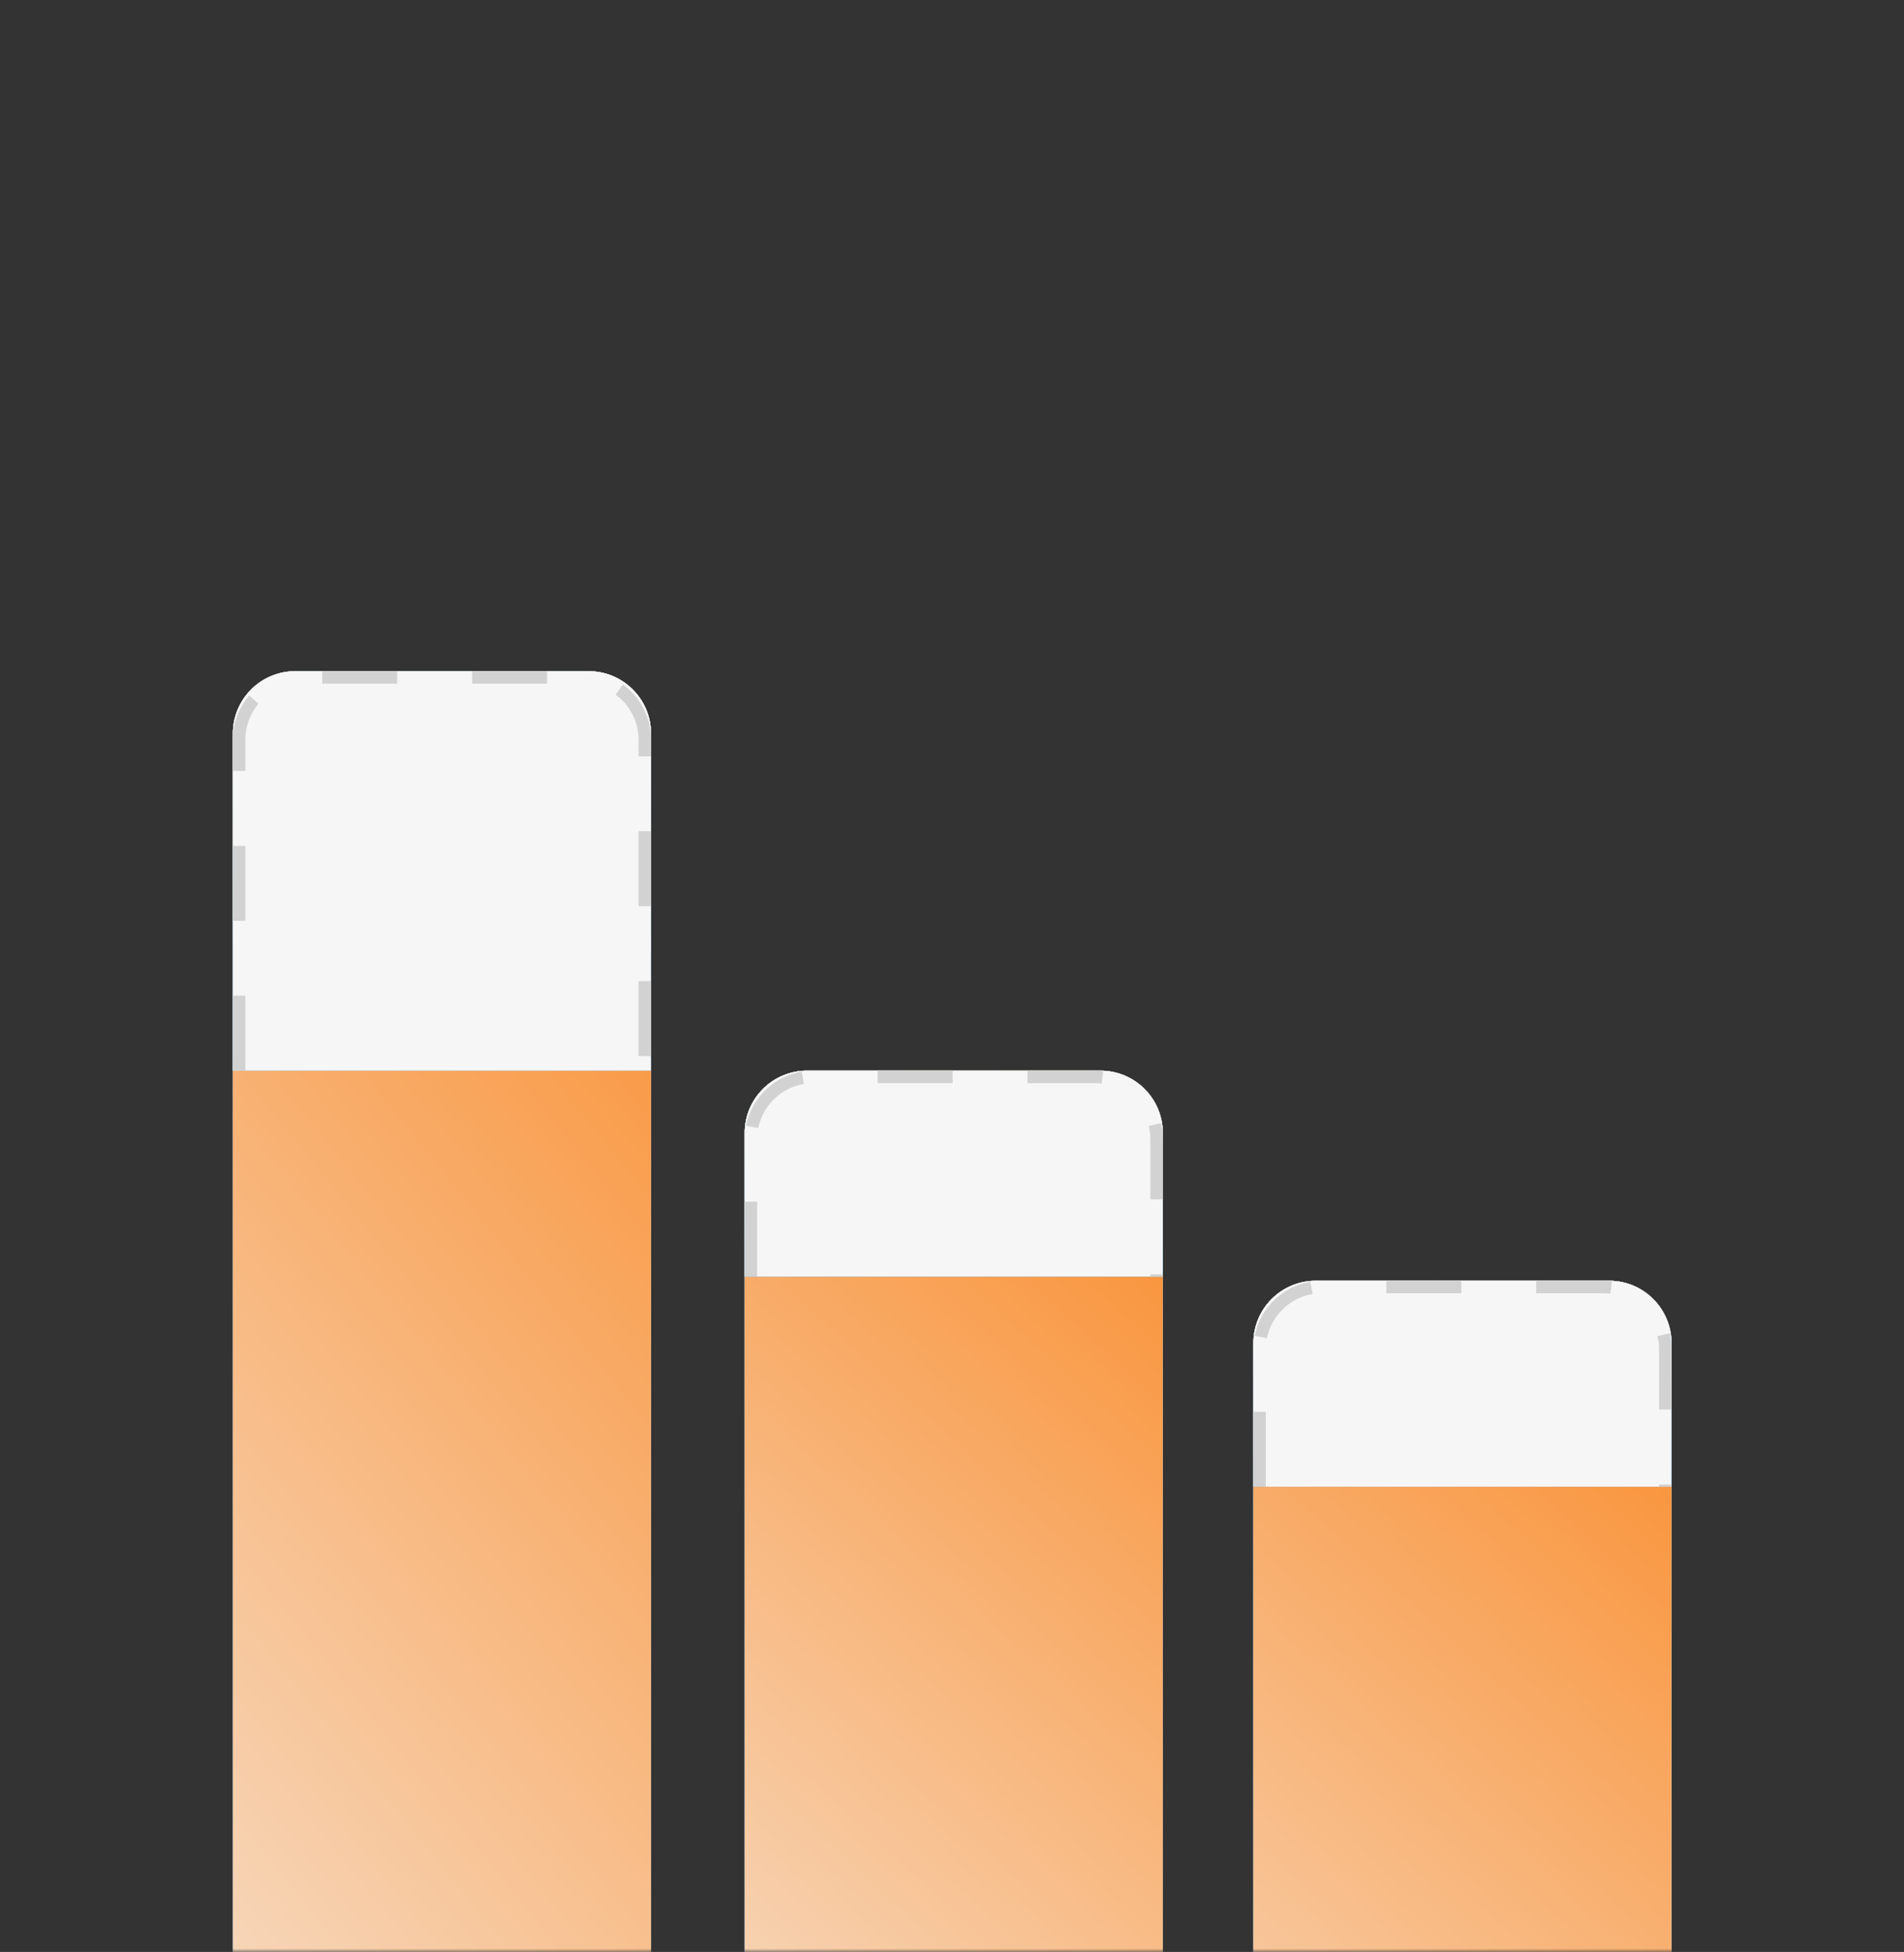
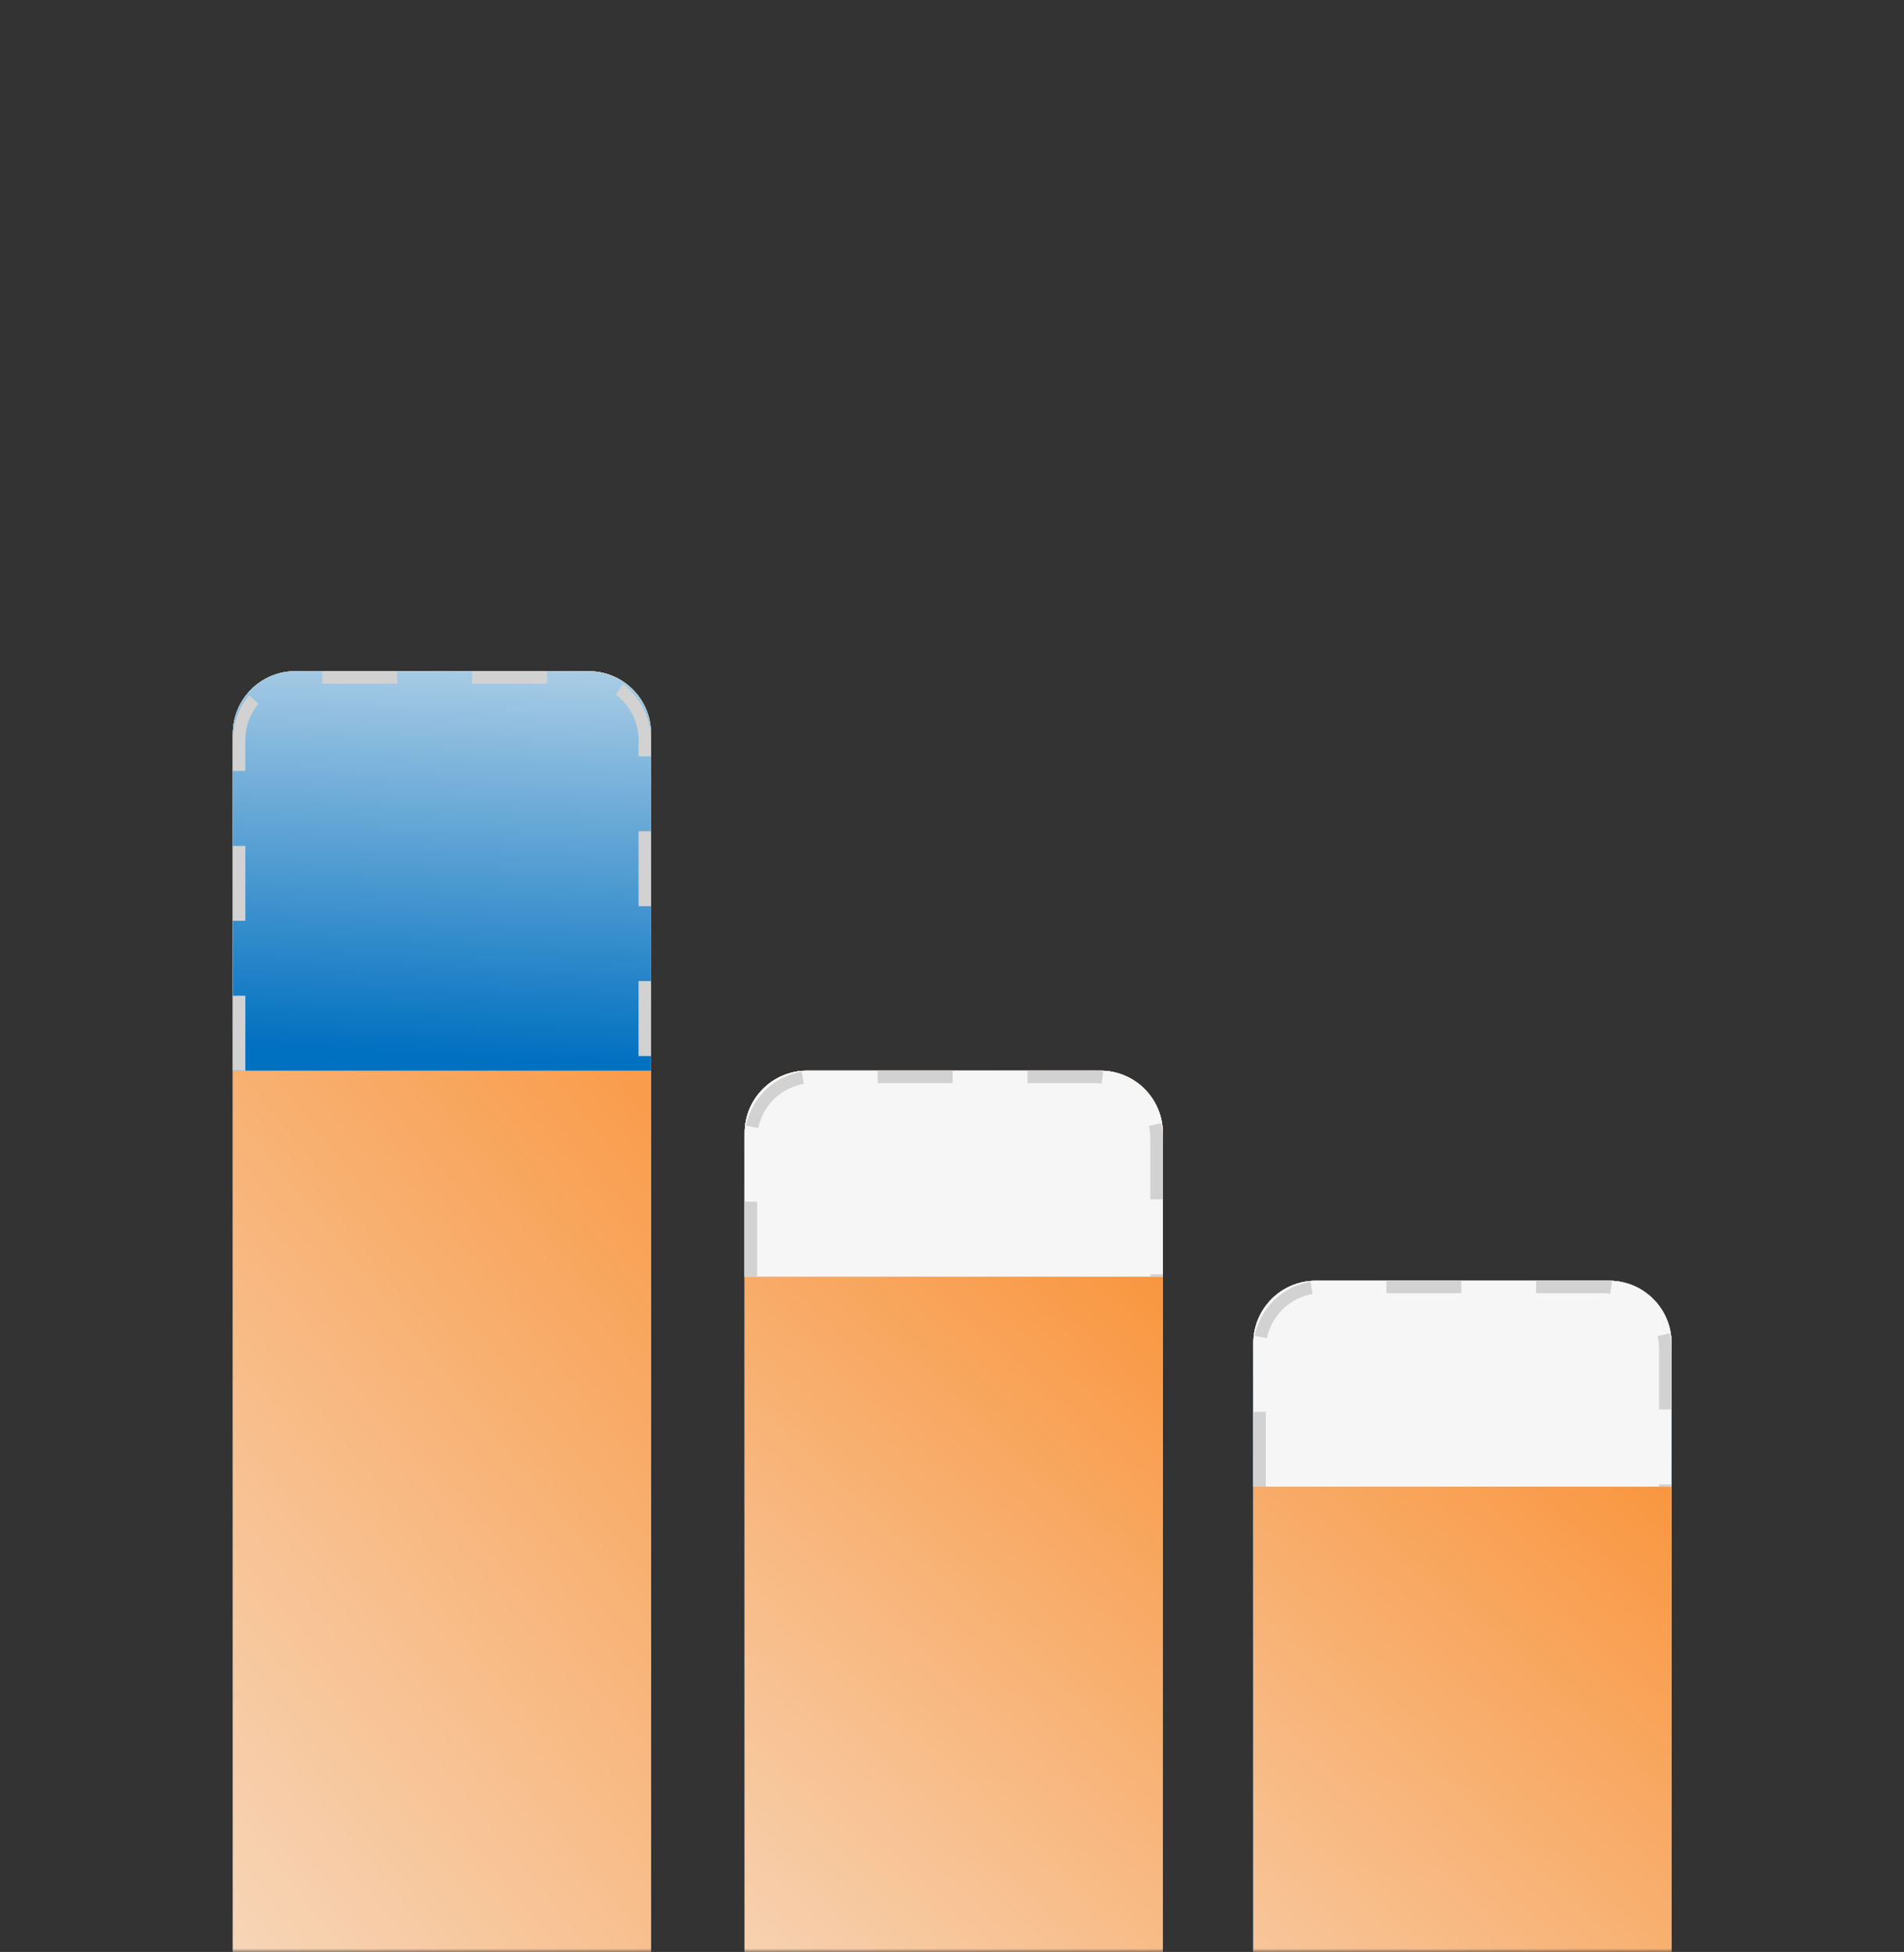
<svg xmlns="http://www.w3.org/2000/svg" width="278" height="285" viewBox="0 0 278 285" fill="none">
  <rect x="0" y="0" width="278" height="285" fill="#333333" stroke="none" />
  <mask id="mask0_2994_13149" style="mask-type:alpha" maskUnits="userSpaceOnUse" x="0" y="0" width="590" height="285">
    <rect width="590" height="285" rx="20" fill="#F6F6F6" />
  </mask>
  <g mask="url(#mask0_2994_13149)">
    <path d="M169.781 165.435C169.781 160.403 165.701 156.323 160.668 156.323H117.838C112.805 156.323 108.725 160.402 108.725 165.435V324H169.781V165.435Z" fill="#D9D9D9" />
    <path d="M169.781 165.435C169.781 160.403 165.701 156.323 160.668 156.323H117.838C112.805 156.323 108.725 160.402 108.725 165.435V324H169.781V165.435Z" fill="url(#paint0_linear_2994_13149)" />
    <path d="M169.781 165.435C169.781 160.403 165.701 156.323 160.668 156.323H117.838C112.805 156.323 108.725 160.402 108.725 165.435V324H169.781V165.435Z" fill="url(#paint1_linear_2994_13149)" />
    <path d="M244.055 196.113C244.055 191.08 239.975 187 234.942 187H192.111C187.078 187 182.998 191.08 182.998 196.113V354.677H244.055V196.113Z" fill="#D9D9D9" />
    <path d="M244.055 196.113C244.055 191.08 239.975 187 234.942 187H192.111C187.078 187 182.998 191.08 182.998 196.113V354.677H244.055V196.113Z" fill="url(#paint2_linear_2994_13149)" />
    <path d="M244.055 196.113C244.055 191.08 239.975 187 234.942 187H192.111C187.078 187 182.998 191.08 182.998 196.113V354.677H244.055V196.113Z" fill="url(#paint3_linear_2994_13149)" />
    <path d="M95.057 107.113C95.057 102.08 90.977 98 85.944 98H43.113C38.08 98 34 102.08 34 107.113V324H95.057V107.113Z" fill="#D9D9D9" />
    <path d="M95.057 107.113C95.057 102.08 90.977 98 85.944 98H43.113C38.08 98 34 102.08 34 107.113V324H95.057V107.113Z" fill="url(#paint4_linear_2994_13149)" />
    <path d="M95.057 107.113C95.057 102.08 90.977 98 85.944 98H43.113C38.08 98 34 102.08 34 107.113V324H95.057V107.113Z" fill="url(#paint5_linear_2994_13149)" />
    <path d="M95.057 107.113C95.057 102.08 90.977 98 85.944 98H43.113C38.08 98 34 102.08 34 107.113V156.323H95.057V107.113Z" fill="#D9D9D9" />
    <path d="M95.057 107.113C95.057 102.08 90.977 98 85.944 98H43.113C38.08 98 34 102.08 34 107.113V156.323H95.057V107.113Z" fill="url(#paint6_linear_2994_13149)" />
-     <path d="M95.057 107.113C95.057 102.08 90.977 98 85.944 98H43.113C38.08 98 34 102.08 34 107.113V156.323H95.057V107.113Z" fill="#F6F6F6" />
    <path d="M169.781 165.435C169.781 160.402 165.701 156.323 160.668 156.323H117.838C112.805 156.323 108.725 160.402 108.725 165.435V186.395H169.781V165.435Z" fill="#D9D9D9" />
-     <path d="M169.781 165.435C169.781 160.402 165.701 156.323 160.668 156.323H117.838C112.805 156.323 108.725 160.402 108.725 165.435V186.395H169.781V165.435Z" fill="url(#paint7_linear_2994_13149)" />
    <path d="M169.781 165.435C169.781 160.402 165.701 156.323 160.668 156.323H117.838C112.805 156.323 108.725 160.402 108.725 165.435V186.395H169.781V165.435Z" fill="#F6F6F6" />
    <path d="M244.055 196.113C244.055 191.08 239.975 187 234.942 187H192.111C187.078 187 182.998 191.08 182.998 196.113V217.073H244.055V196.113Z" fill="#D9D9D9" />
    <path d="M244.055 196.113C244.055 191.08 239.975 187 234.942 187H192.111C187.078 187 182.998 191.08 182.998 196.113V217.073H244.055V196.113Z" fill="url(#paint8_linear_2994_13149)" />
    <path d="M244.055 196.113C244.055 191.08 239.975 187 234.942 187H192.111C187.078 187 182.998 191.08 182.998 196.113V217.073H244.055V196.113Z" fill="#F6F6F6" />
    <path d="M34.911 156.323V108.024C34.911 102.991 38.991 98.911 44.024 98.911H85.032C90.064 98.911 94.144 102.991 94.144 108.024V156.323" stroke="#D2D2D2" stroke-width="1.823" stroke-dasharray="10.94 10.94" />
    <path d="M109.637 186.395V166.347C109.637 161.314 113.717 157.234 118.75 157.234H159.758C164.791 157.234 168.871 161.314 168.871 166.347V186.395" stroke="#D2D2D2" stroke-width="1.823" stroke-dasharray="10.94 10.94" />
    <path d="M183.911 217.073V197.024C183.911 191.991 187.991 187.911 193.024 187.911H234.032C239.065 187.911 243.145 191.991 243.145 197.024V217.073" stroke="#D2D2D2" stroke-width="1.823" stroke-dasharray="10.94 10.94" />
  </g>
  <defs>
    <linearGradient id="paint0_linear_2994_13149" x1="187.5" y1="345.5" x2="197.298" y2="117.323" gradientUnits="userSpaceOnUse">
      <stop stop-color="#0070C0" />
      <stop offset="1" stop-color="#F6F6F6" />
    </linearGradient>
    <linearGradient id="paint1_linear_2994_13149" x1="183.601" y1="111.571" x2="15.251" y2="295.246" gradientUnits="userSpaceOnUse">
      <stop stop-color="#FA7500" />
      <stop offset="1" stop-color="#F6F6F6" />
    </linearGradient>
    <linearGradient id="paint2_linear_2994_13149" x1="261.773" y1="376.177" x2="271.571" y2="148" gradientUnits="userSpaceOnUse">
      <stop stop-color="#0070C0" />
      <stop offset="1" stop-color="#F6F6F6" />
    </linearGradient>
    <linearGradient id="paint3_linear_2994_13149" x1="257.875" y1="142.249" x2="89.524" y2="325.924" gradientUnits="userSpaceOnUse">
      <stop stop-color="#FA7500" />
      <stop offset="1" stop-color="#F6F6F6" />
    </linearGradient>
    <linearGradient id="paint4_linear_2994_13149" x1="119.002" y1="396" x2="154.958" y2="55.582" gradientUnits="userSpaceOnUse">
      <stop stop-color="#0070C0" />
      <stop offset="1" stop-color="#F6F6F6" />
    </linearGradient>
    <linearGradient id="paint5_linear_2994_13149" x1="108.877" y1="37.683" x2="-113.897" y2="218.012" gradientUnits="userSpaceOnUse">
      <stop stop-color="#FA7500" />
      <stop offset="1" stop-color="#F6F6F6" />
    </linearGradient>
    <linearGradient id="paint6_linear_2994_13149" x1="111.46" y1="156.323" x2="115.245" y2="73.462" gradientUnits="userSpaceOnUse">
      <stop stop-color="#0070C0" />
      <stop offset="1" stop-color="#F6F6F6" />
    </linearGradient>
    <linearGradient id="paint7_linear_2994_13149" x1="186.184" y1="186.395" x2="187.192" y2="143.605" gradientUnits="userSpaceOnUse">
      <stop stop-color="#0070C0" />
      <stop offset="1" stop-color="#F6F6F6" />
    </linearGradient>
    <linearGradient id="paint8_linear_2994_13149" x1="260.458" y1="217.073" x2="261.466" y2="174.282" gradientUnits="userSpaceOnUse">
      <stop stop-color="#0070C0" />
      <stop offset="1" stop-color="#F6F6F6" />
    </linearGradient>
  </defs>
</svg>